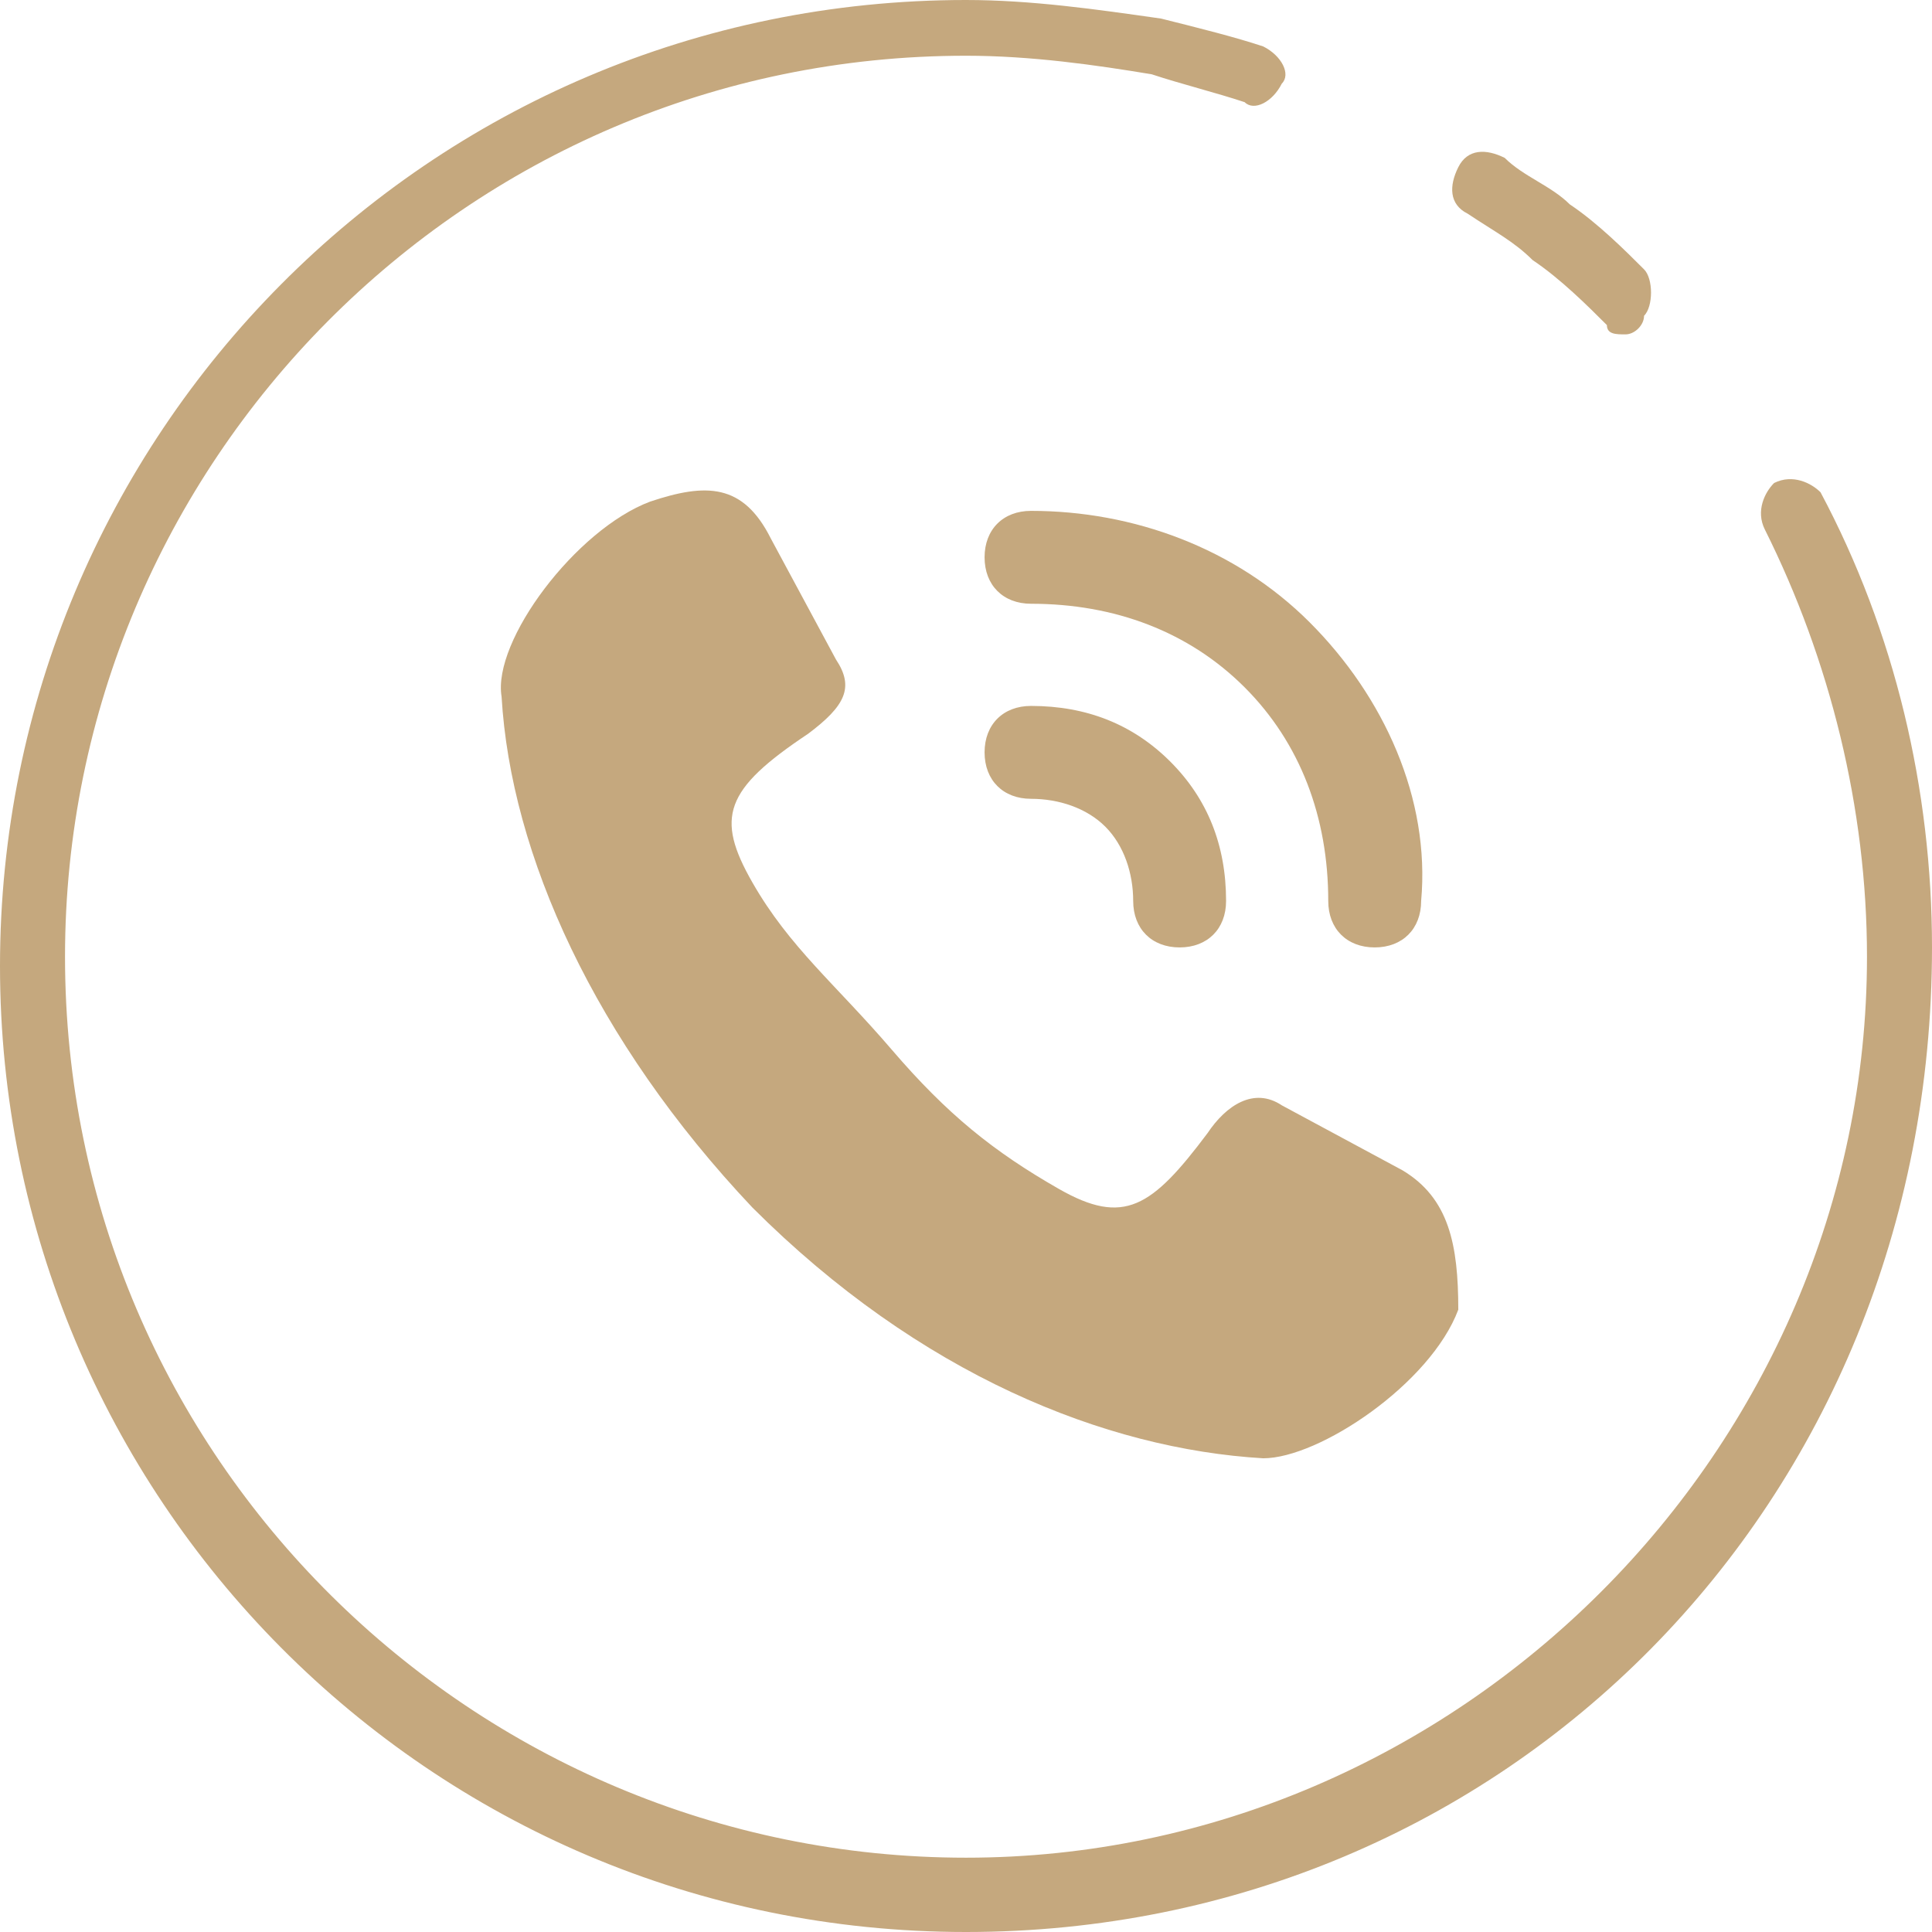
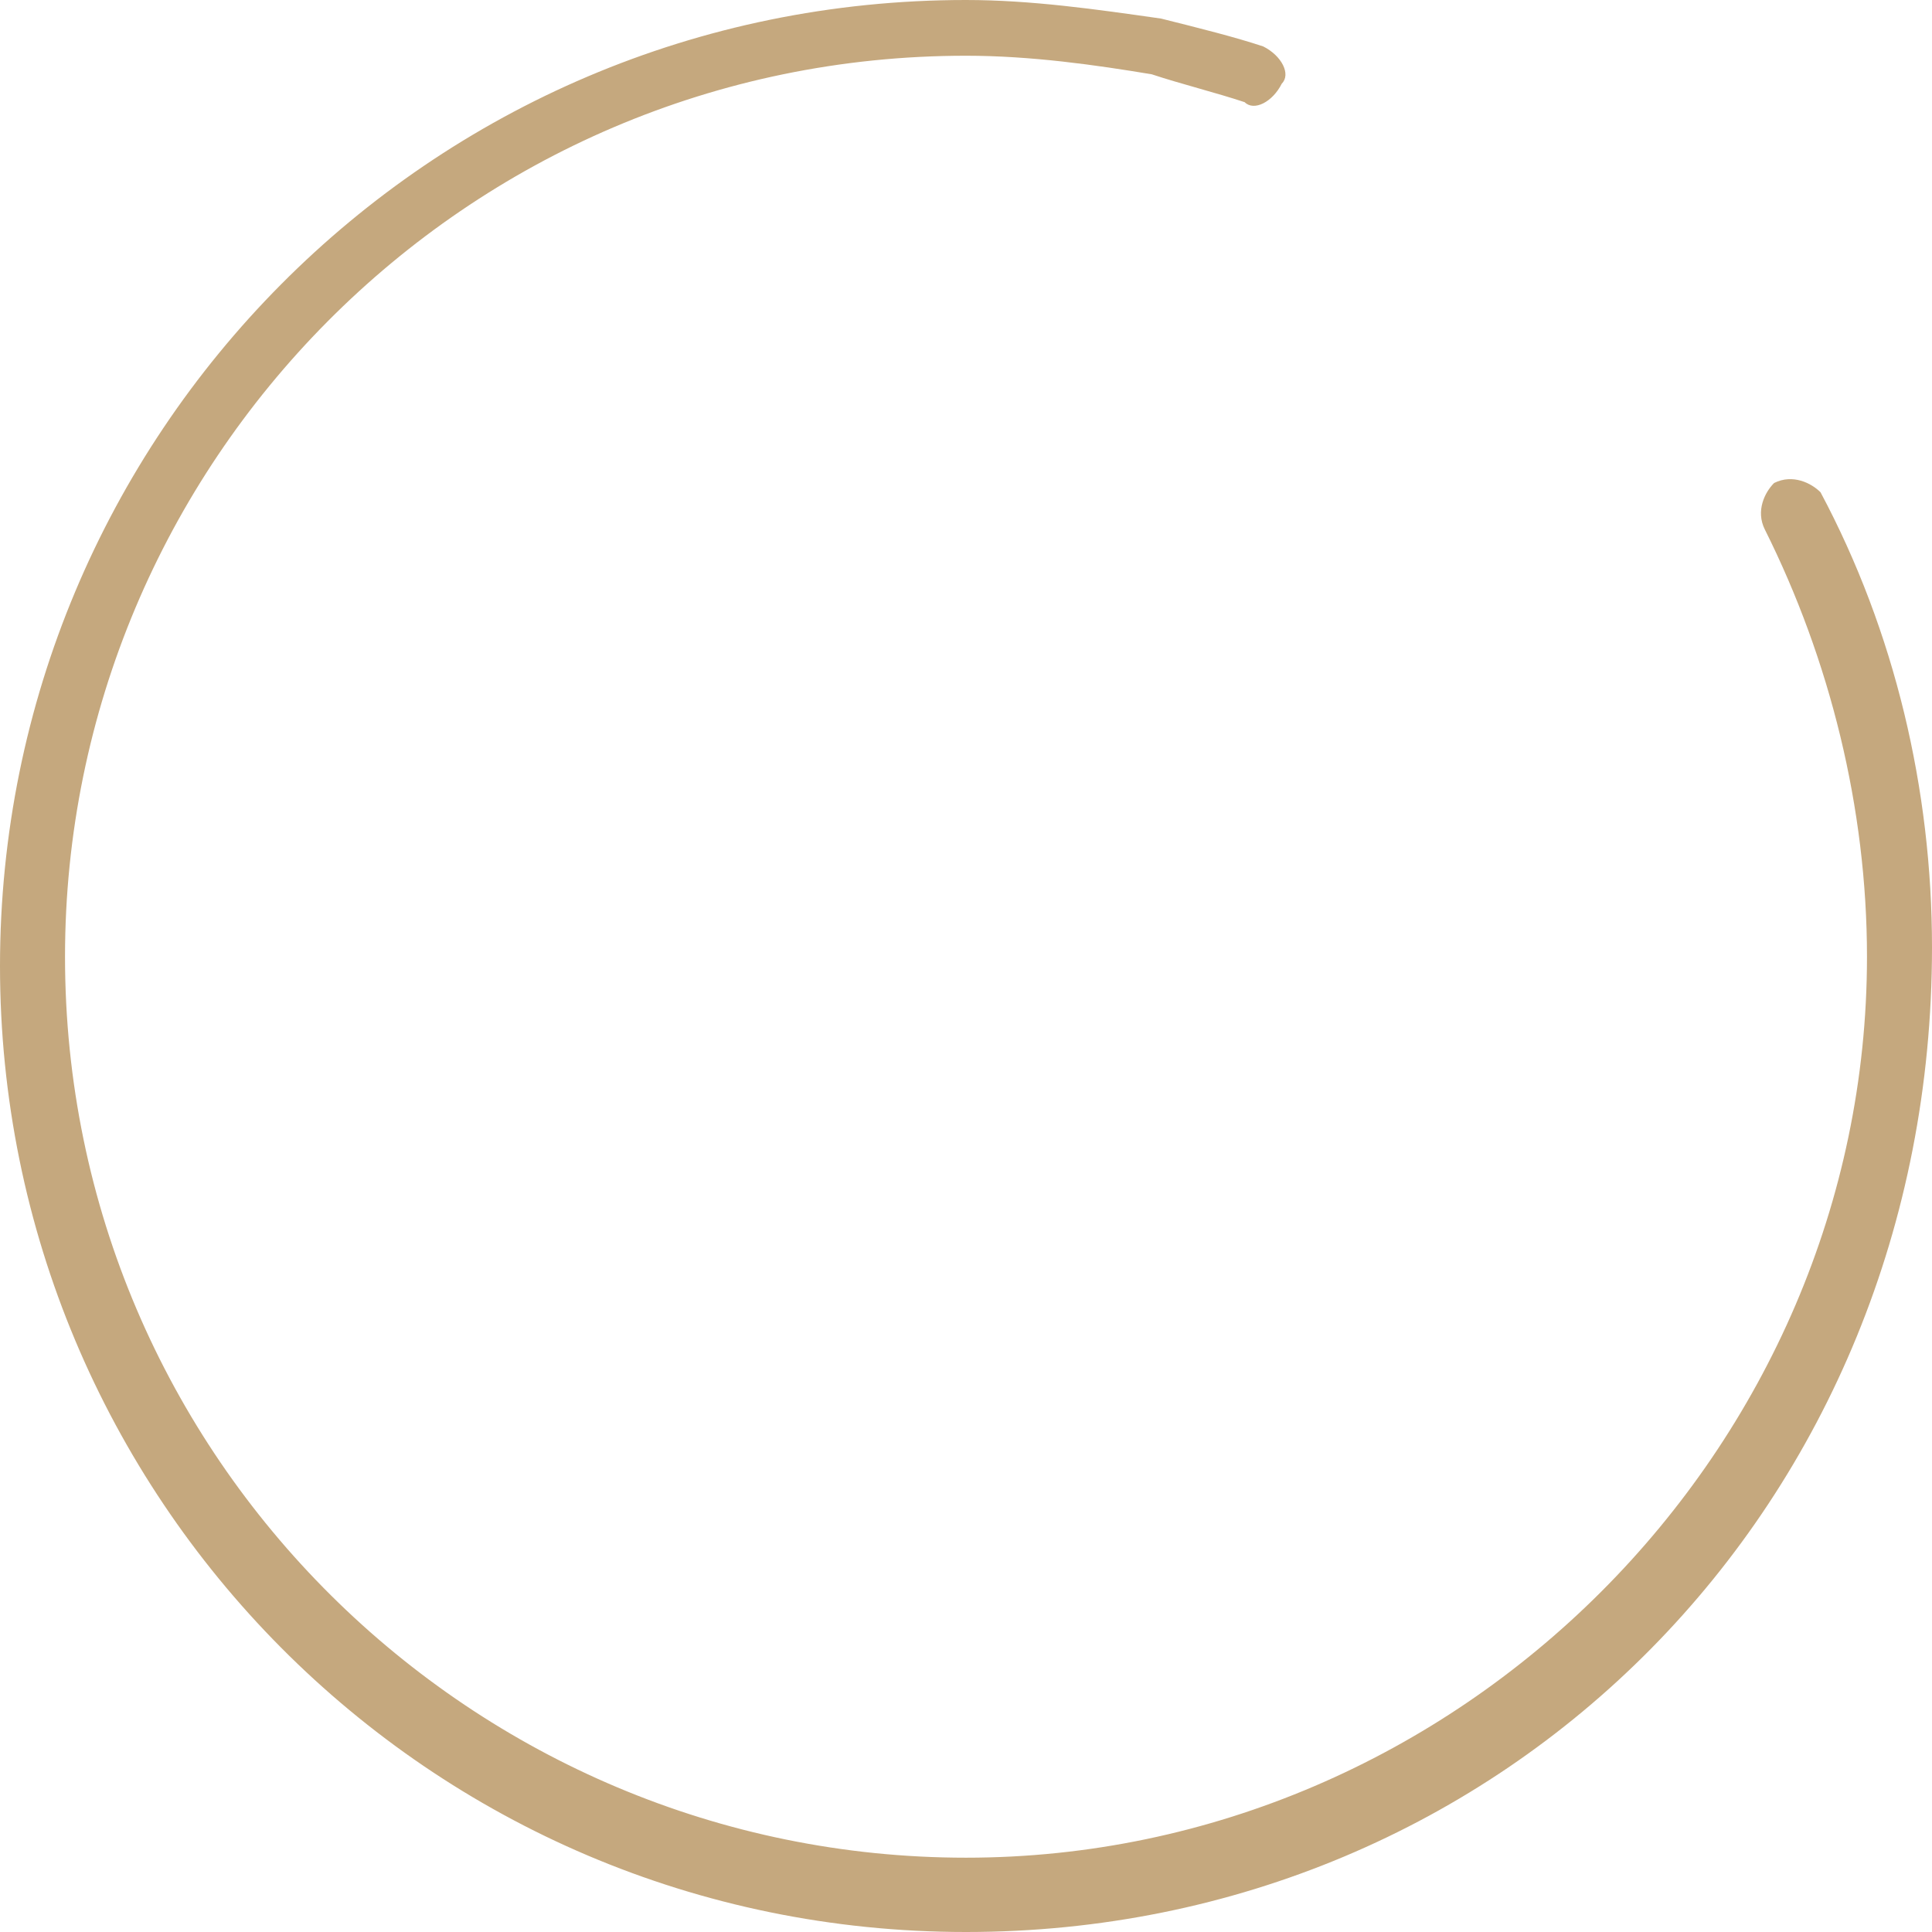
<svg xmlns="http://www.w3.org/2000/svg" version="1.1" id="Layer_1" x="0px" y="0px" viewBox="0 0 20.8 20.8" style="enable-background:new 0 0 20.8 20.8;" xml:space="preserve">
  <style type="text/css">
	.st0{fill:#C5A87E;}
</style>
  <g>
    <path class="st0" d="M10.4,20.8C4.6,20.8,0,16.1,0,10.4S4.6,0,10.4,0c0.7,0,1.4,0.1,2.1,0.2c0.4,0.1,0.8,0.2,1.1,0.3   c0.2,0.1,0.3,0.3,0.2,0.4c-0.1,0.2-0.3,0.3-0.4,0.2c-0.3-0.1-0.7-0.2-1-0.3c-0.6-0.1-1.3-0.2-2-0.2C5,0.6,0.7,5,0.7,10.3   c0,5.4,4.4,9.7,9.7,9.7s9.7-4.4,9.7-9.7c0-1.6-0.4-3.2-1.1-4.6c-0.1-0.2,0-0.4,0.1-0.5c0.2-0.1,0.4,0,0.5,0.1   c0.8,1.5,1.2,3.2,1.2,4.9C20.8,16.2,16.2,20.8,10.4,20.8" />
-     <path class="st0" d="M17.5,3.6c-0.1,0-0.2,0-0.2-0.1c-0.2-0.2-0.5-0.5-0.8-0.7c-0.2-0.2-0.4-0.3-0.7-0.5c-0.2-0.1-0.2-0.3-0.1-0.5   s0.3-0.2,0.5-0.1c0.2,0.2,0.5,0.3,0.7,0.5c0.3,0.2,0.6,0.5,0.8,0.7c0.1,0.1,0.1,0.4,0,0.5C17.7,3.5,17.6,3.6,17.5,3.6" />
-     <path class="st0" d="M15.1,12.6l-1.3-0.7c-0.3-0.2-0.6,0-0.8,0.3c-0.6,0.8-0.9,1-1.6,0.6s-1.2-0.8-1.8-1.5s-1.1-1.1-1.5-1.8   c-0.4-0.7-0.3-1,0.6-1.6C9.1,7.6,9.2,7.4,9,7.1L8.3,5.8C8,5.2,7.6,5.2,7,5.4C6.2,5.7,5.3,6.9,5.4,7.5c0.1,1.7,1,3.7,2.7,5.5   c1.8,1.8,3.8,2.6,5.5,2.7c0.6,0,1.8-0.8,2.1-1.6C15.7,13.4,15.6,12.9,15.1,12.6" />
-     <path class="st0" d="M14.1,6.7c-0.8-0.8-1.9-1.2-3-1.2c-0.3,0-0.5,0.2-0.5,0.5s0.2,0.5,0.5,0.5l0,0c0.9,0,1.7,0.3,2.3,0.9   C14,8,14.3,8.8,14.3,9.7c0,0.3,0.2,0.5,0.5,0.5l0,0c0.3,0,0.5-0.2,0.5-0.5C15.4,8.6,14.9,7.5,14.1,6.7 M11.1,7.6   c-0.3,0-0.5,0.2-0.5,0.5s0.2,0.5,0.5,0.5l0,0c0.3,0,0.6,0.1,0.8,0.3c0.2,0.2,0.3,0.5,0.3,0.8s0.2,0.5,0.5,0.5l0,0   c0.3,0,0.5-0.2,0.5-0.5c0-0.6-0.2-1.1-0.6-1.5S11.7,7.6,11.1,7.6" />
  </g>
</svg>